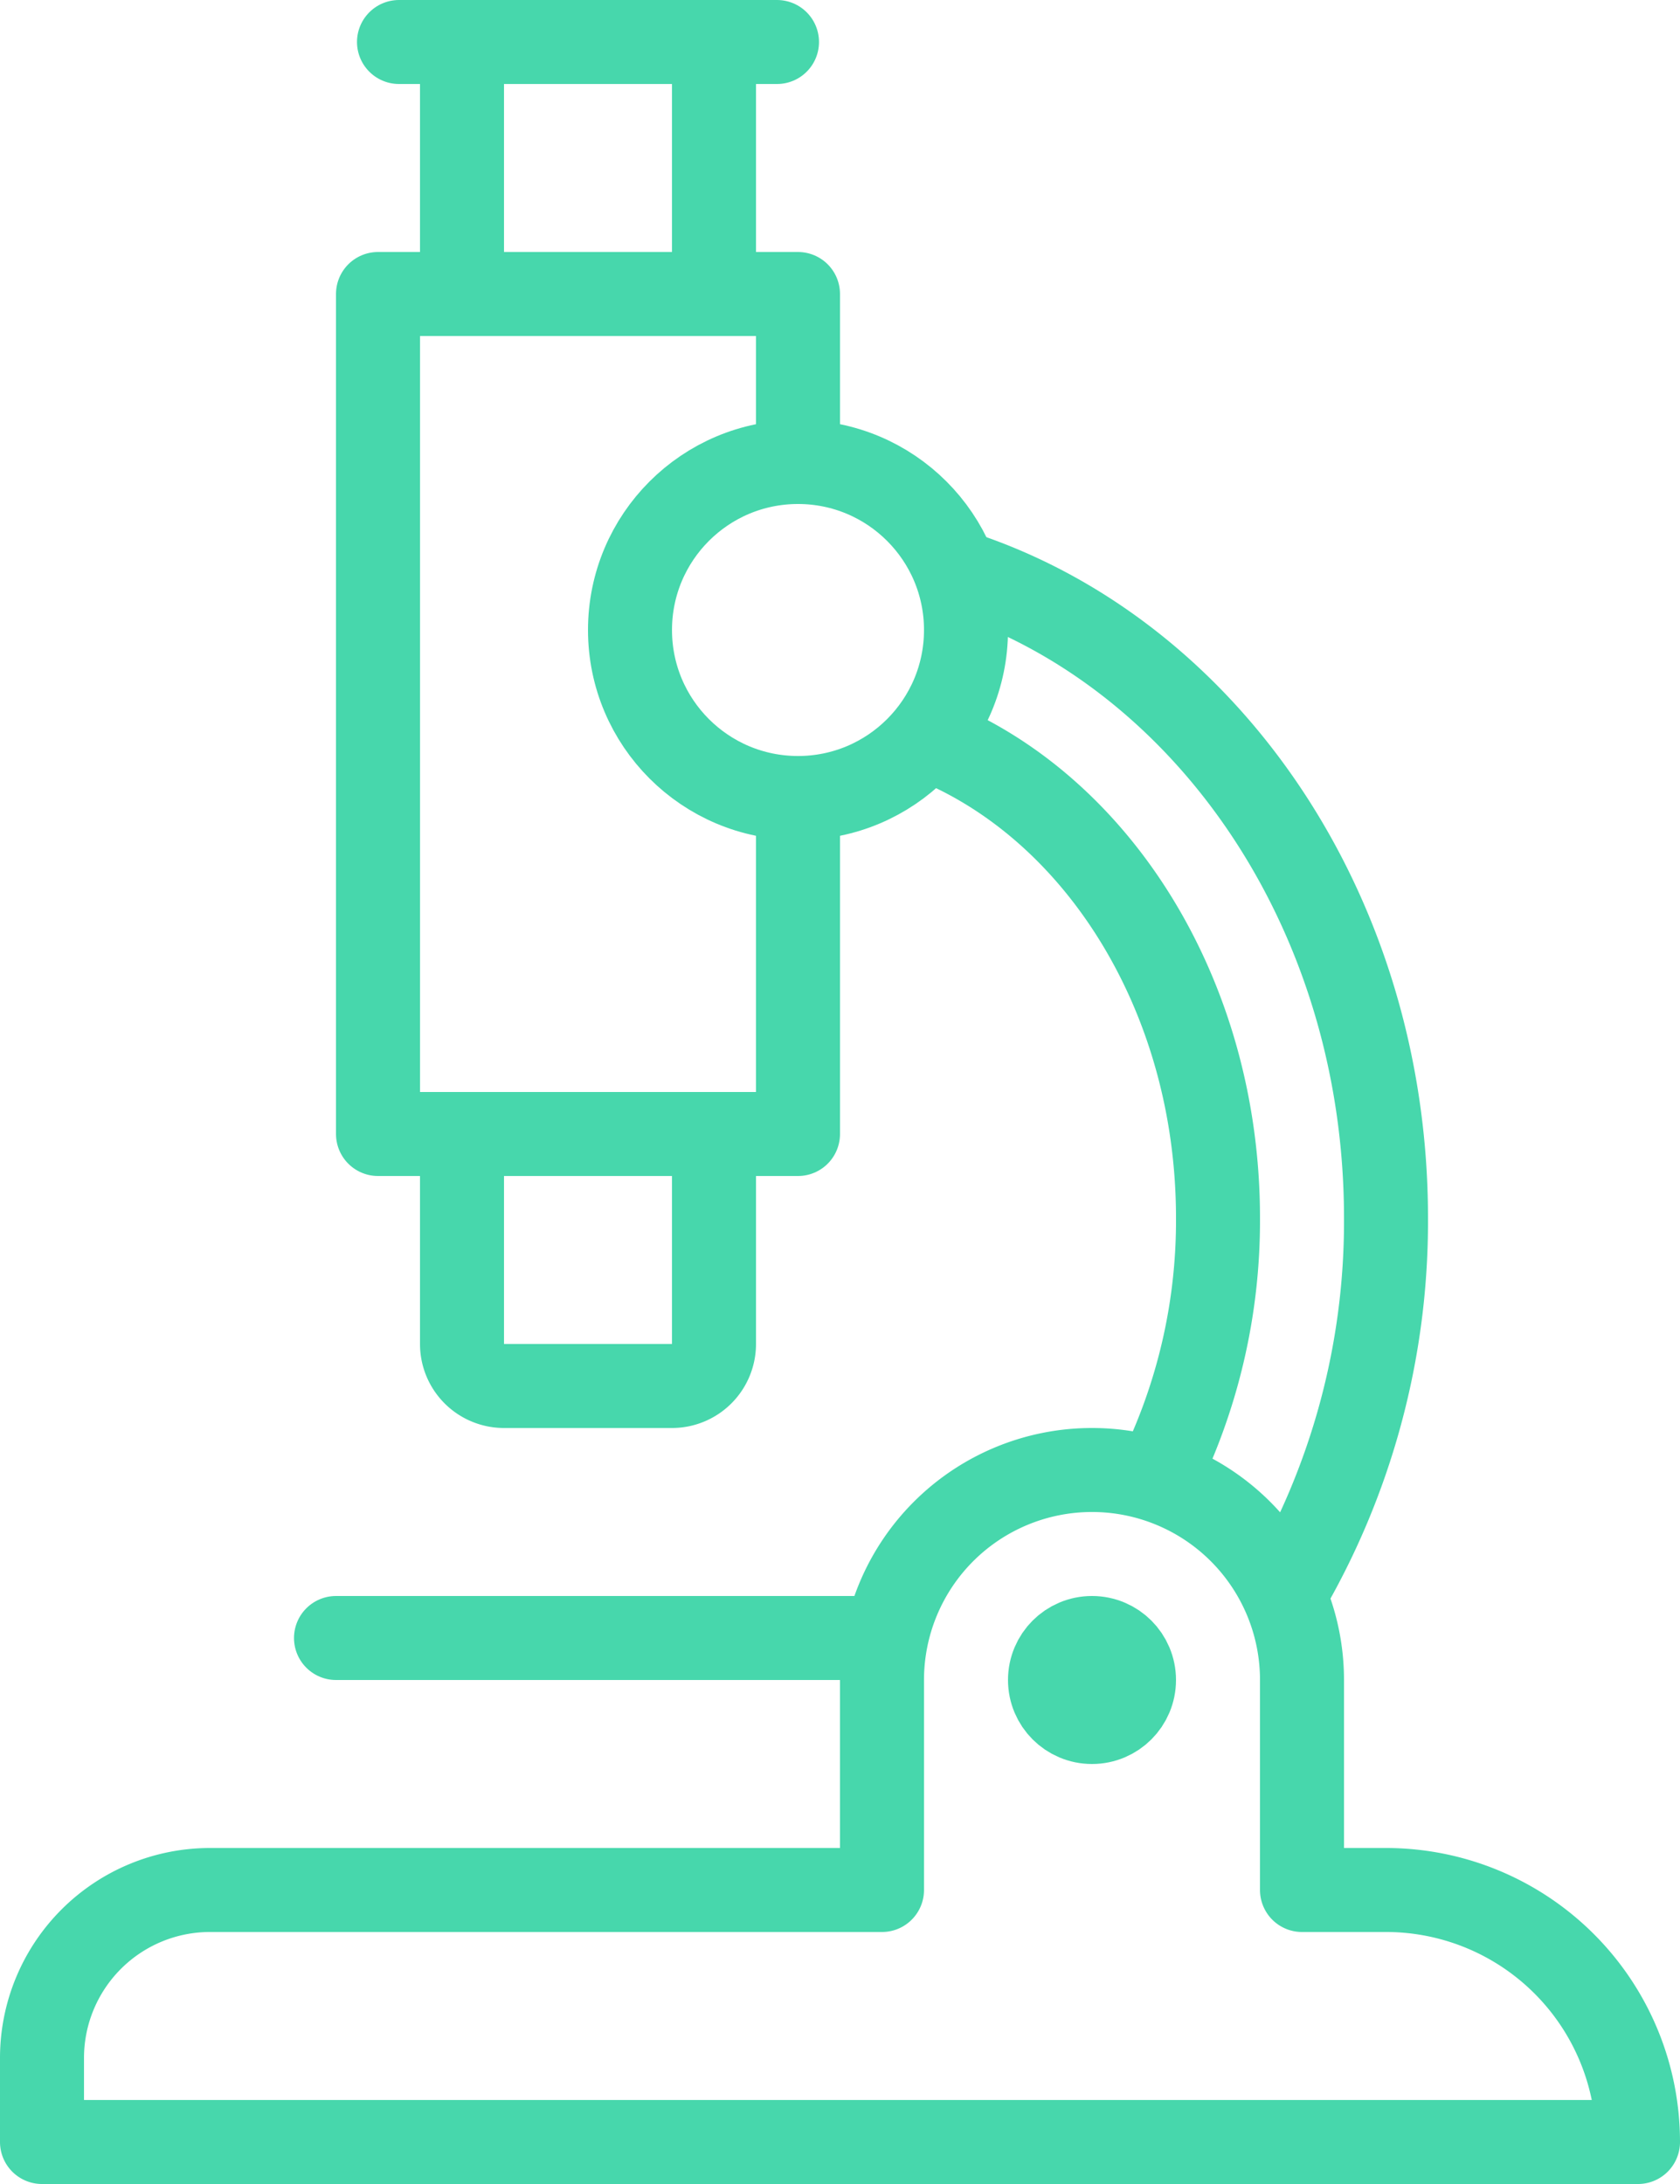
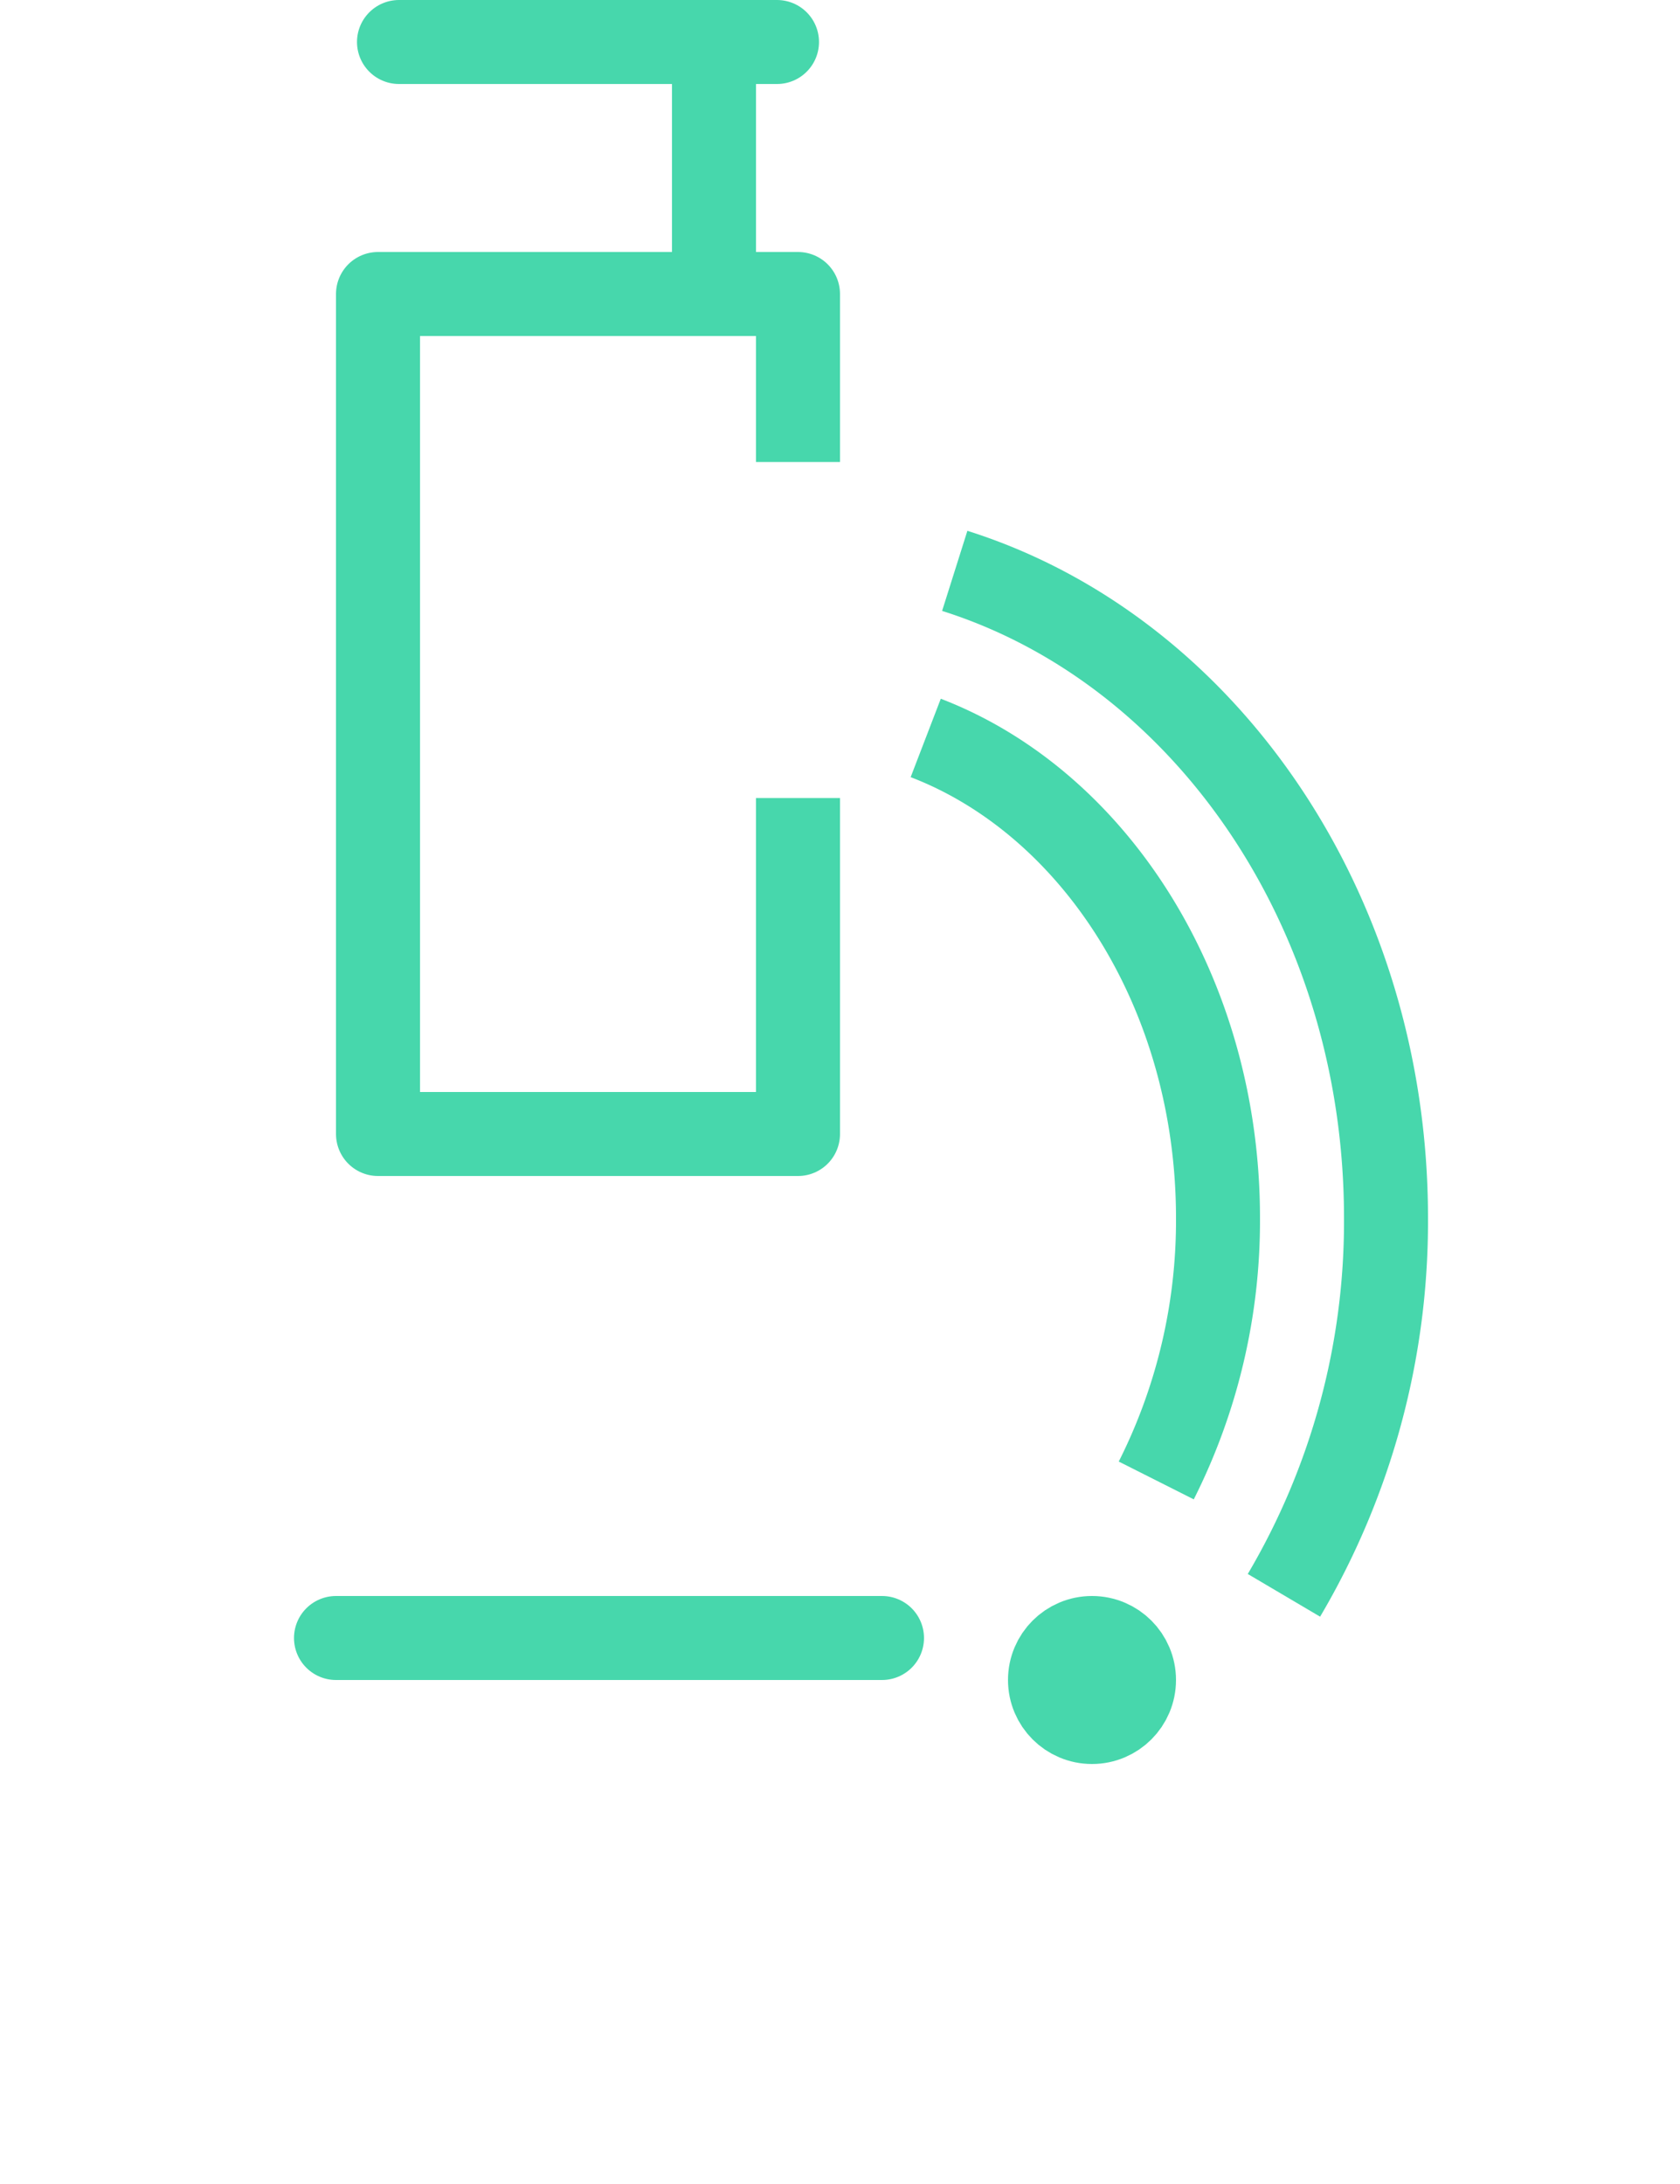
<svg xmlns="http://www.w3.org/2000/svg" id="science_icon_mint" data-name="science icon mint" width="40" height="52" viewBox="0 0 40 52">
-   <path id="Path_10091" data-name="Path 10091" d="M31,45V40a5,5,0,0,0-10,0v5H5a4,4,0,0,0-4,4v2H39a6,6,0,0,0-6-6Z" fill="none" stroke="#47d7ac" stroke-linejoin="round" stroke-width="2" />
  <circle id="Ellipse_218" data-name="Ellipse 218" cx="1" cy="1" r="1" transform="translate(25 39)" fill="none" stroke="#47d7ac" stroke-linejoin="round" stroke-width="2" />
  <line id="Line_358" data-name="Line 358" x2="13" transform="translate(8 39)" fill="none" stroke="#47d7ac" stroke-linecap="round" stroke-linejoin="round" stroke-width="2" />
-   <circle id="Ellipse_219" data-name="Ellipse 219" cx="4" cy="4" r="4" transform="translate(15 11)" fill="none" stroke="#47d7ac" stroke-linejoin="round" stroke-width="2" />
  <path id="Path_10092" data-name="Path 10092" d="M19,11V7H9V27H19V19" fill="none" stroke="#47d7ac" stroke-linejoin="round" stroke-width="2" />
  <path id="Path_10093" data-name="Path 10093" d="M22.041,17.57C26.072,19.119,29,23.656,29,29a13.737,13.737,0,0,1-1.47,6.249" fill="none" stroke="#47d7ac" stroke-linejoin="round" stroke-width="2" />
  <line id="Line_359" data-name="Line 359" y2="6" transform="translate(17 1)" fill="none" stroke="#47d7ac" stroke-linejoin="round" stroke-width="2" />
  <line id="Line_360" data-name="Line 360" x2="9" transform="translate(9.5 1)" fill="none" stroke="#47d7ac" stroke-linecap="round" stroke-linejoin="round" stroke-width="2" />
-   <line id="Line_361" data-name="Line 361" y1="6" transform="translate(11 1)" fill="none" stroke="#47d7ac" stroke-linejoin="round" stroke-width="2" />
-   <path id="Path_10094" data-name="Path 10094" d="M11,27v5a1,1,0,0,0,1,1h4a1,1,0,0,0,1-1V27" fill="none" stroke="#47d7ac" stroke-linejoin="round" stroke-width="2" />
  <path id="Path_10095" data-name="Path 10095" d="M30.57,37.984A17.5,17.5,0,0,0,33,29c0-7.359-4.35-13.54-10.268-15.408" fill="none" stroke="#47d7ac" stroke-linejoin="round" stroke-width="2" />
</svg>